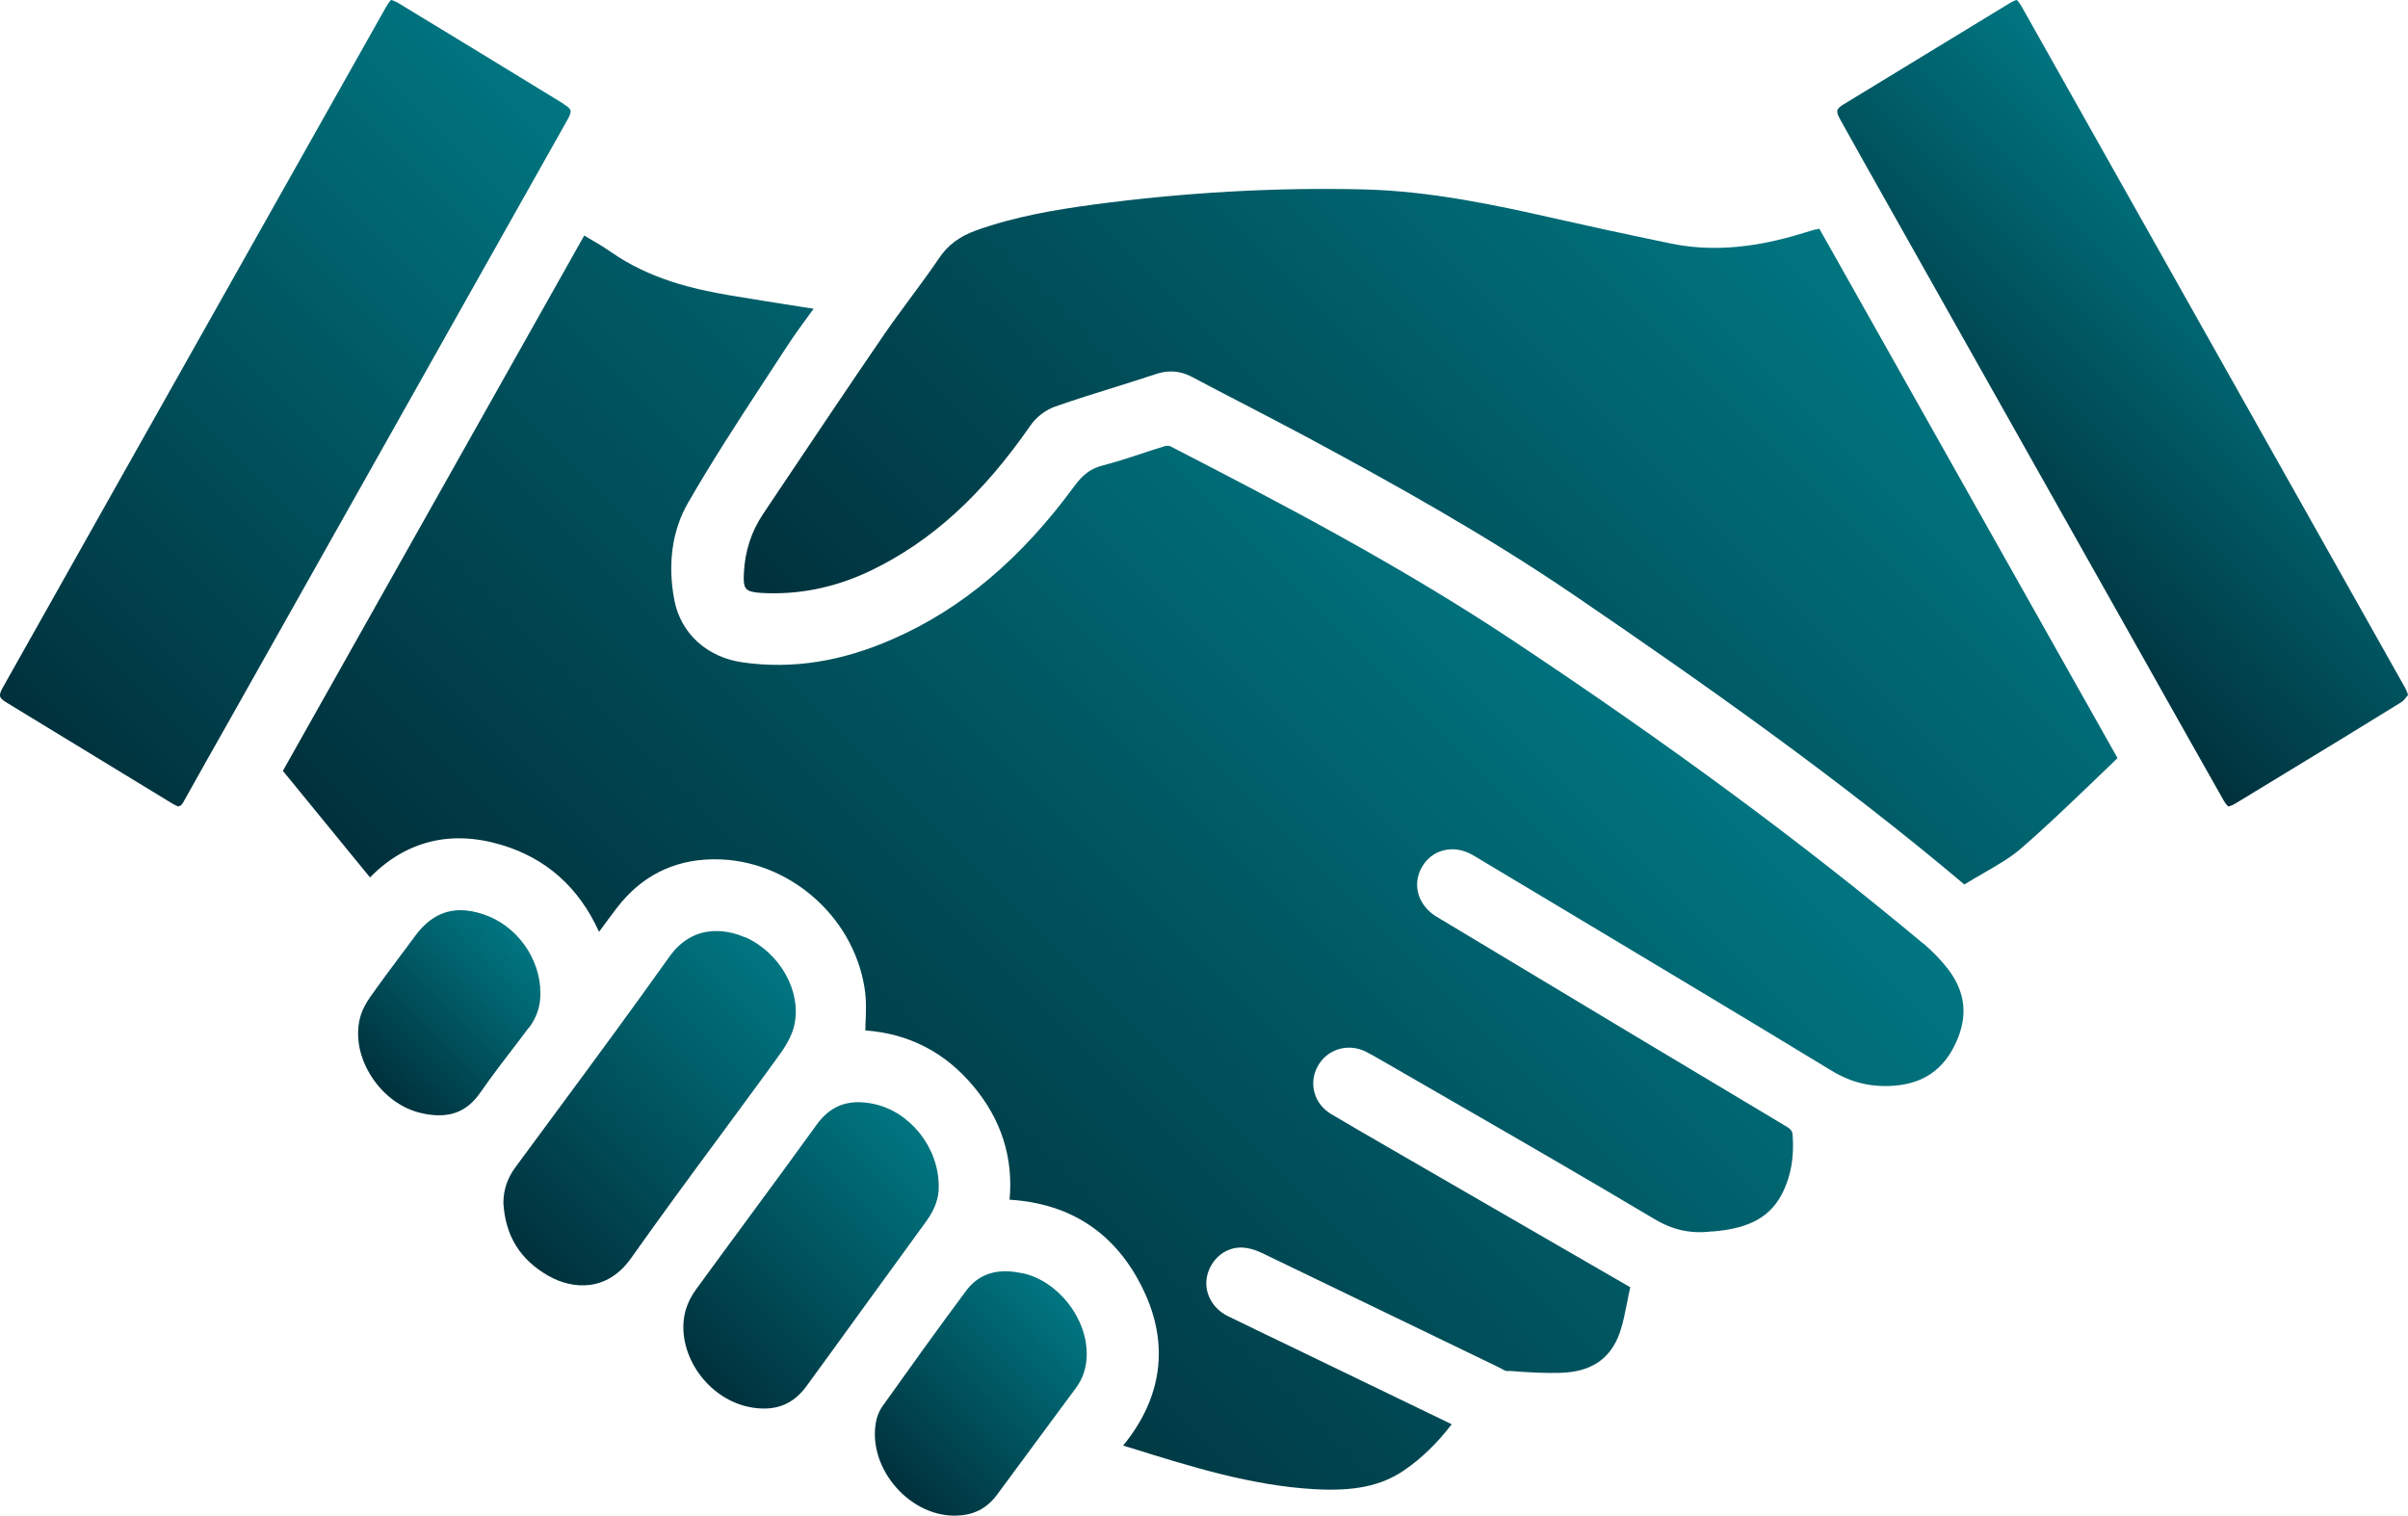
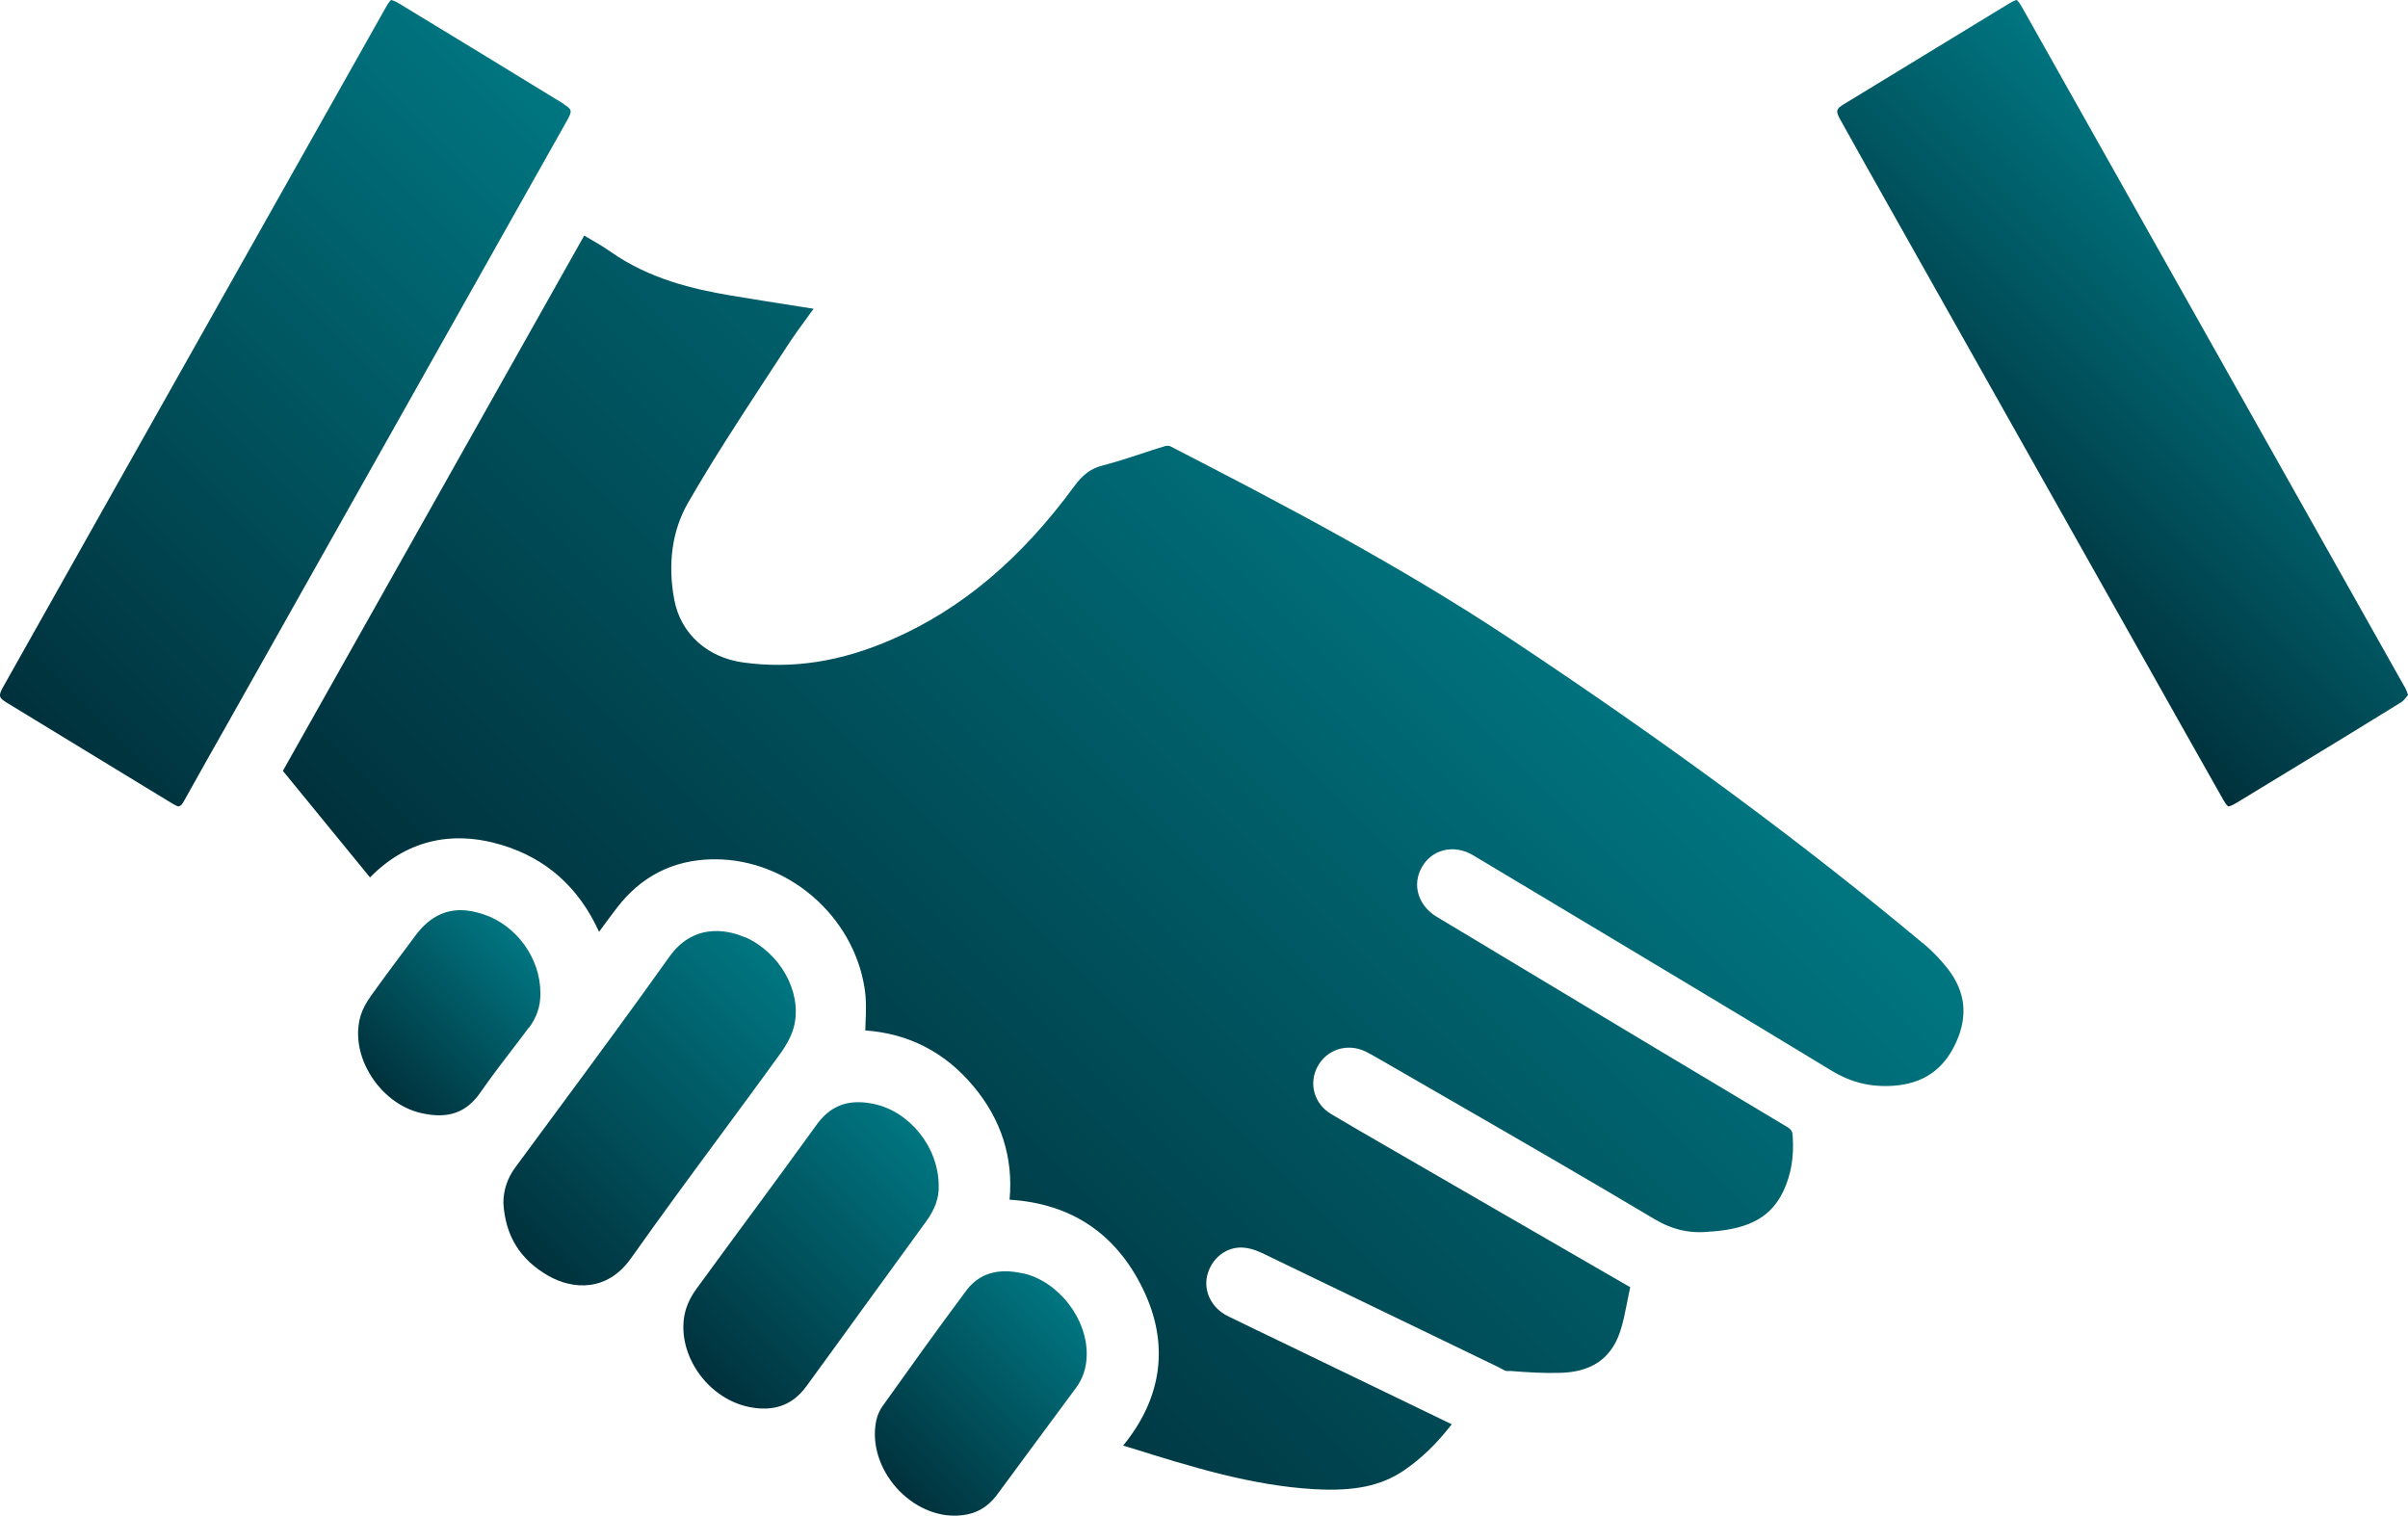
<svg xmlns="http://www.w3.org/2000/svg" xmlns:xlink="http://www.w3.org/1999/xlink" id="Layer_2" viewBox="0 0 130.16 81.94">
  <defs>
    <style>.cls-1{fill:url(#linear-gradient-2);}.cls-2{fill:url(#linear-gradient-4);}.cls-3{fill:url(#linear-gradient-3);}.cls-4{fill:url(#linear-gradient-5);}.cls-5{fill:url(#linear-gradient-8);}.cls-6{fill:url(#linear-gradient-7);}.cls-7{fill:url(#linear-gradient-6);}.cls-8{fill:url(#linear-gradient);}</style>
    <linearGradient id="linear-gradient" x1="38" y1="65.43" x2="78.22" y2="25.21" gradientUnits="userSpaceOnUse">
      <stop offset="0" stop-color="#00313c" />
      <stop offset="1" stop-color="#007681" />
    </linearGradient>
    <linearGradient id="linear-gradient-2" x1="59.26" y1="50.75" x2="98" y2="12.01" xlink:href="#linear-gradient" />
    <linearGradient id="linear-gradient-3" x1="106.67" y1="29.83" x2="122.76" y2="13.74" xlink:href="#linear-gradient" />
    <linearGradient id="linear-gradient-4" x1="-.23" y1="37.45" x2="31.07" y2="6.15" xlink:href="#linear-gradient" />
    <linearGradient id="linear-gradient-5" x1="27.69" y1="67.32" x2="42.52" y2="52.49" xlink:href="#linear-gradient" />
    <linearGradient id="linear-gradient-6" x1="37.58" y1="74.14" x2="50.11" y2="61.62" xlink:href="#linear-gradient" />
    <linearGradient id="linear-gradient-7" x1="48.18" y1="80.17" x2="57.85" y2="70.51" xlink:href="#linear-gradient" />
    <linearGradient id="linear-gradient-8" x1="20.37" y1="58.67" x2="28.2" y2="50.84" xlink:href="#linear-gradient" />
  </defs>
  <g id="Layer_1-2">
    <path class="cls-8" d="M103.95,51c-6.47-5.41-13.77-10.8-22.33-16.48-5.98-3.96-12.36-7.31-18.39-10.41-.03-.01-.15-.02-.24,0-.44.13-.87.27-1.31.42-.67.22-1.37.45-2.07.63-.63.16-1.07.48-1.54,1.12-2.88,3.93-6.08,6.63-9.8,8.26-2.79,1.23-5.44,1.64-8.1,1.27-1.95-.27-3.37-1.56-3.72-3.37-.37-1.95-.12-3.77.74-5.26,1.29-2.24,2.72-4.44,4.11-6.56.36-.56.73-1.11,1.09-1.67.46-.72.97-1.42,1.47-2.1l.12-.16-.77-.12c-1.26-.2-2.49-.39-3.73-.6-2.02-.34-4.37-.89-6.46-2.35-.41-.29-.85-.54-1.31-.81-.04-.03-.09-.05-.13-.08l-16.29,28.94,4.71,5.76c1.93-1.97,4.37-2.58,7.1-1.76,2.42.72,4.19,2.3,5.28,4.7.32-.44.64-.87.96-1.29,1.3-1.7,3.03-2.59,5.16-2.63.05,0,.1,0,.15,0,3.92,0,7.46,3.03,8.08,6.95.11.67.08,1.35.05,2,0,.1,0,.2-.01.3,2.35.17,4.31,1.18,5.84,3.01,1.51,1.8,2.17,3.87,1.96,6.14,3.35.21,5.78,1.85,7.23,4.87,1.41,2.93,1.03,5.83-1.09,8.42.13.04.26.09.39.12,3.23,1.01,6.55,2.05,9.96,2.24,2.15.12,3.59-.18,4.82-1.01.94-.64,1.79-1.46,2.59-2.5l-8.84-4.27c-1.09-.52-2.18-1.05-3.27-1.58-.85-.42-1.31-1.31-1.11-2.18.22-.93,1.03-1.58,1.94-1.52.31.02.64.11,1.02.29,2.86,1.38,5.72,2.76,8.58,4.14l4.18,2.02c.06.03.12.06.19.1.09.05.22.12.27.12h.22c.89.07,1.82.13,2.71.1,1.67-.05,2.71-.77,3.2-2.19.18-.52.28-1.07.4-1.66.05-.26.1-.52.16-.78,0,0-.02-.01-.04-.02-3.1-1.79-6.19-3.58-9.29-5.37l-3.84-2.22c-1-.58-2.01-1.16-3-1.75-.91-.54-1.23-1.65-.73-2.57.5-.93,1.62-1.28,2.59-.81.2.1.39.21.59.32l.14.08c1.3.75,2.6,1.5,3.9,2.25,3.61,2.08,7.35,4.24,10.99,6.41.99.59,1.96.8,3.05.67h.08c2.04-.16,3.19-.81,3.84-2.19.41-.87.58-1.84.5-2.98-.01-.22-.06-.34-.33-.5-5.63-3.36-11.24-6.73-16.86-10.11l-2.05-1.23c-1.01-.61-1.35-1.74-.8-2.69.26-.46.68-.78,1.16-.9.52-.14,1.1-.04,1.62.27l4.46,2.67c4.89,2.93,9.94,5.95,14.89,8.96,1.07.65,2.14.91,3.38.82,1.61-.12,2.71-.89,3.37-2.36.64-1.42.5-2.71-.44-3.94-.38-.49-.84-.97-1.36-1.41Z" />
-     <path class="cls-1" d="M98.17,12.39c-.42.13-.81.24-1.21.36-2.46.7-4.64.83-6.66.41-2.42-.5-4.39-.93-6.21-1.34-3.29-.75-6.8-1.49-10.34-1.58-4.79-.12-9.74.16-14.73.83-1.9.26-4.13.62-6.27,1.39-.89.32-1.53.8-2,1.51-.5.74-1.04,1.47-1.56,2.17-.47.64-.96,1.3-1.42,1.97-1.91,2.79-3.82,5.64-5.67,8.4l-.87,1.3c-.61.92-.96,1.97-1.02,3.15-.05.9.07,1.03.93,1.09,2.03.12,4.03-.29,5.96-1.22,3.26-1.58,5.99-4.07,8.6-7.83.32-.46.83-.85,1.33-1.02,1.11-.39,2.25-.75,3.36-1.09.7-.22,1.4-.44,2.09-.67.28-.09.54-.14.81-.14.4,0,.78.1,1.17.31.88.47,1.77.93,2.66,1.39,1.15.6,2.29,1.19,3.43,1.8,4.77,2.56,9.83,5.38,14.55,8.6,6.95,4.74,14.31,9.92,21.08,15.63.37-.23.71-.42,1.05-.62.74-.43,1.45-.83,2.04-1.35,1.33-1.15,2.57-2.35,3.89-3.61.43-.42.87-.83,1.3-1.25l-16.12-28.62-.17.05Z" />
    <path class="cls-3" d="M129.97,37.12c-1.63-2.9-3.26-5.8-4.89-8.69L109.28.36c-.18-.31-.27-.36-.27-.36,0,0-.09,0-.38.17-2.99,1.82-5.98,3.64-8.96,5.46-.4.25-.47.35-.2.83.42.75.83,1.49,1.25,2.24l15.32,27.2c1.38,2.45,2.76,4.91,4.15,7.36.17.3.26.33.26.33,0,0,.09.01.37-.15.36-.22.72-.43,1.07-.65l1.76-1.07c2.06-1.25,4.11-2.5,6.16-3.77.11-.07.22-.22.35-.38,0,0,0,0,0,0,0,0,0-.01,0-.02-.06-.16-.11-.3-.18-.42Z" />
    <path class="cls-2" d="M30.46,5.61c-2.95-1.81-5.91-3.61-8.87-5.41C21.25,0,21.14,0,21.14,0c0,0-.09.05-.28.39L6.13,26.54c-1.99,3.54-3.98,7.07-5.97,10.61-.27.48-.2.58.2.83,2.98,1.82,5.97,3.64,8.96,5.46.1.06.21.11.3.15.16-.02.22-.1.33-.3.85-1.52,1.7-3.04,2.56-4.55L30.67,6.48c.27-.49.25-.58-.22-.86Z" />
    <path class="cls-4" d="M40.27,50.67c-.6-.27-2.65-.98-4.09,1.05-2,2.81-4.07,5.62-6.08,8.34-.75,1.02-1.5,2.04-2.25,3.05-.43.59-.64,1.22-.64,1.93.11,1.77.9,3.05,2.44,3.93,1.31.74,3.17.88,4.47-.97,1.57-2.22,3.21-4.45,4.8-6.6,1.07-1.46,2.15-2.91,3.21-4.38.44-.6.71-1.15.81-1.63.39-1.81-.78-3.89-2.66-4.73Z" />
    <path class="cls-7" d="M50.74,64.11c0-2.08-1.55-4.03-3.53-4.44-.29-.06-.57-.09-.82-.09-.93,0-1.66.4-2.25,1.22-1.22,1.69-2.46,3.38-3.7,5.06-.94,1.28-1.88,2.55-2.81,3.83-.25.34-.44.72-.55,1.07-.3.99-.12,2.14.48,3.15.67,1.12,1.75,1.91,2.95,2.15,1.32.26,2.32-.1,3.06-1.1,1.06-1.45,2.11-2.9,3.16-4.35,1.12-1.54,2.23-3.07,3.35-4.61.45-.62.68-1.26.66-1.86v-.02Z" />
    <path class="cls-6" d="M55.27,68.83c-.33-.07-.63-.11-.92-.11-.9,0-1.61.35-2.14,1.07-1.55,2.08-3.08,4.22-4.52,6.24-.14.2-.26.47-.32.73-.25,1.16.09,2.43.93,3.48.85,1.05,2.07,1.69,3.28,1.69h0c1.02,0,1.75-.37,2.32-1.14.79-1.07,1.58-2.14,2.37-3.21l1.9-2.57c.36-.49.55-1.06.57-1.72.06-2-1.54-4.05-3.48-4.47Z" />
    <path class="cls-5" d="M28.59,55.56c.42-.56.63-1.17.62-1.88h0c0-1.88-1.29-3.67-3.09-4.26-.43-.14-.84-.22-1.22-.22-.96,0-1.77.46-2.45,1.38-.26.36-.53.71-.79,1.06-.54.72-1.08,1.45-1.6,2.18-.27.38-.45.72-.55,1.03-.31.97-.15,2.12.45,3.15.64,1.11,1.69,1.92,2.81,2.17,1.45.33,2.44-.02,3.2-1.12.66-.95,1.38-1.88,2.07-2.78l.55-.73Z" />
  </g>
</svg>